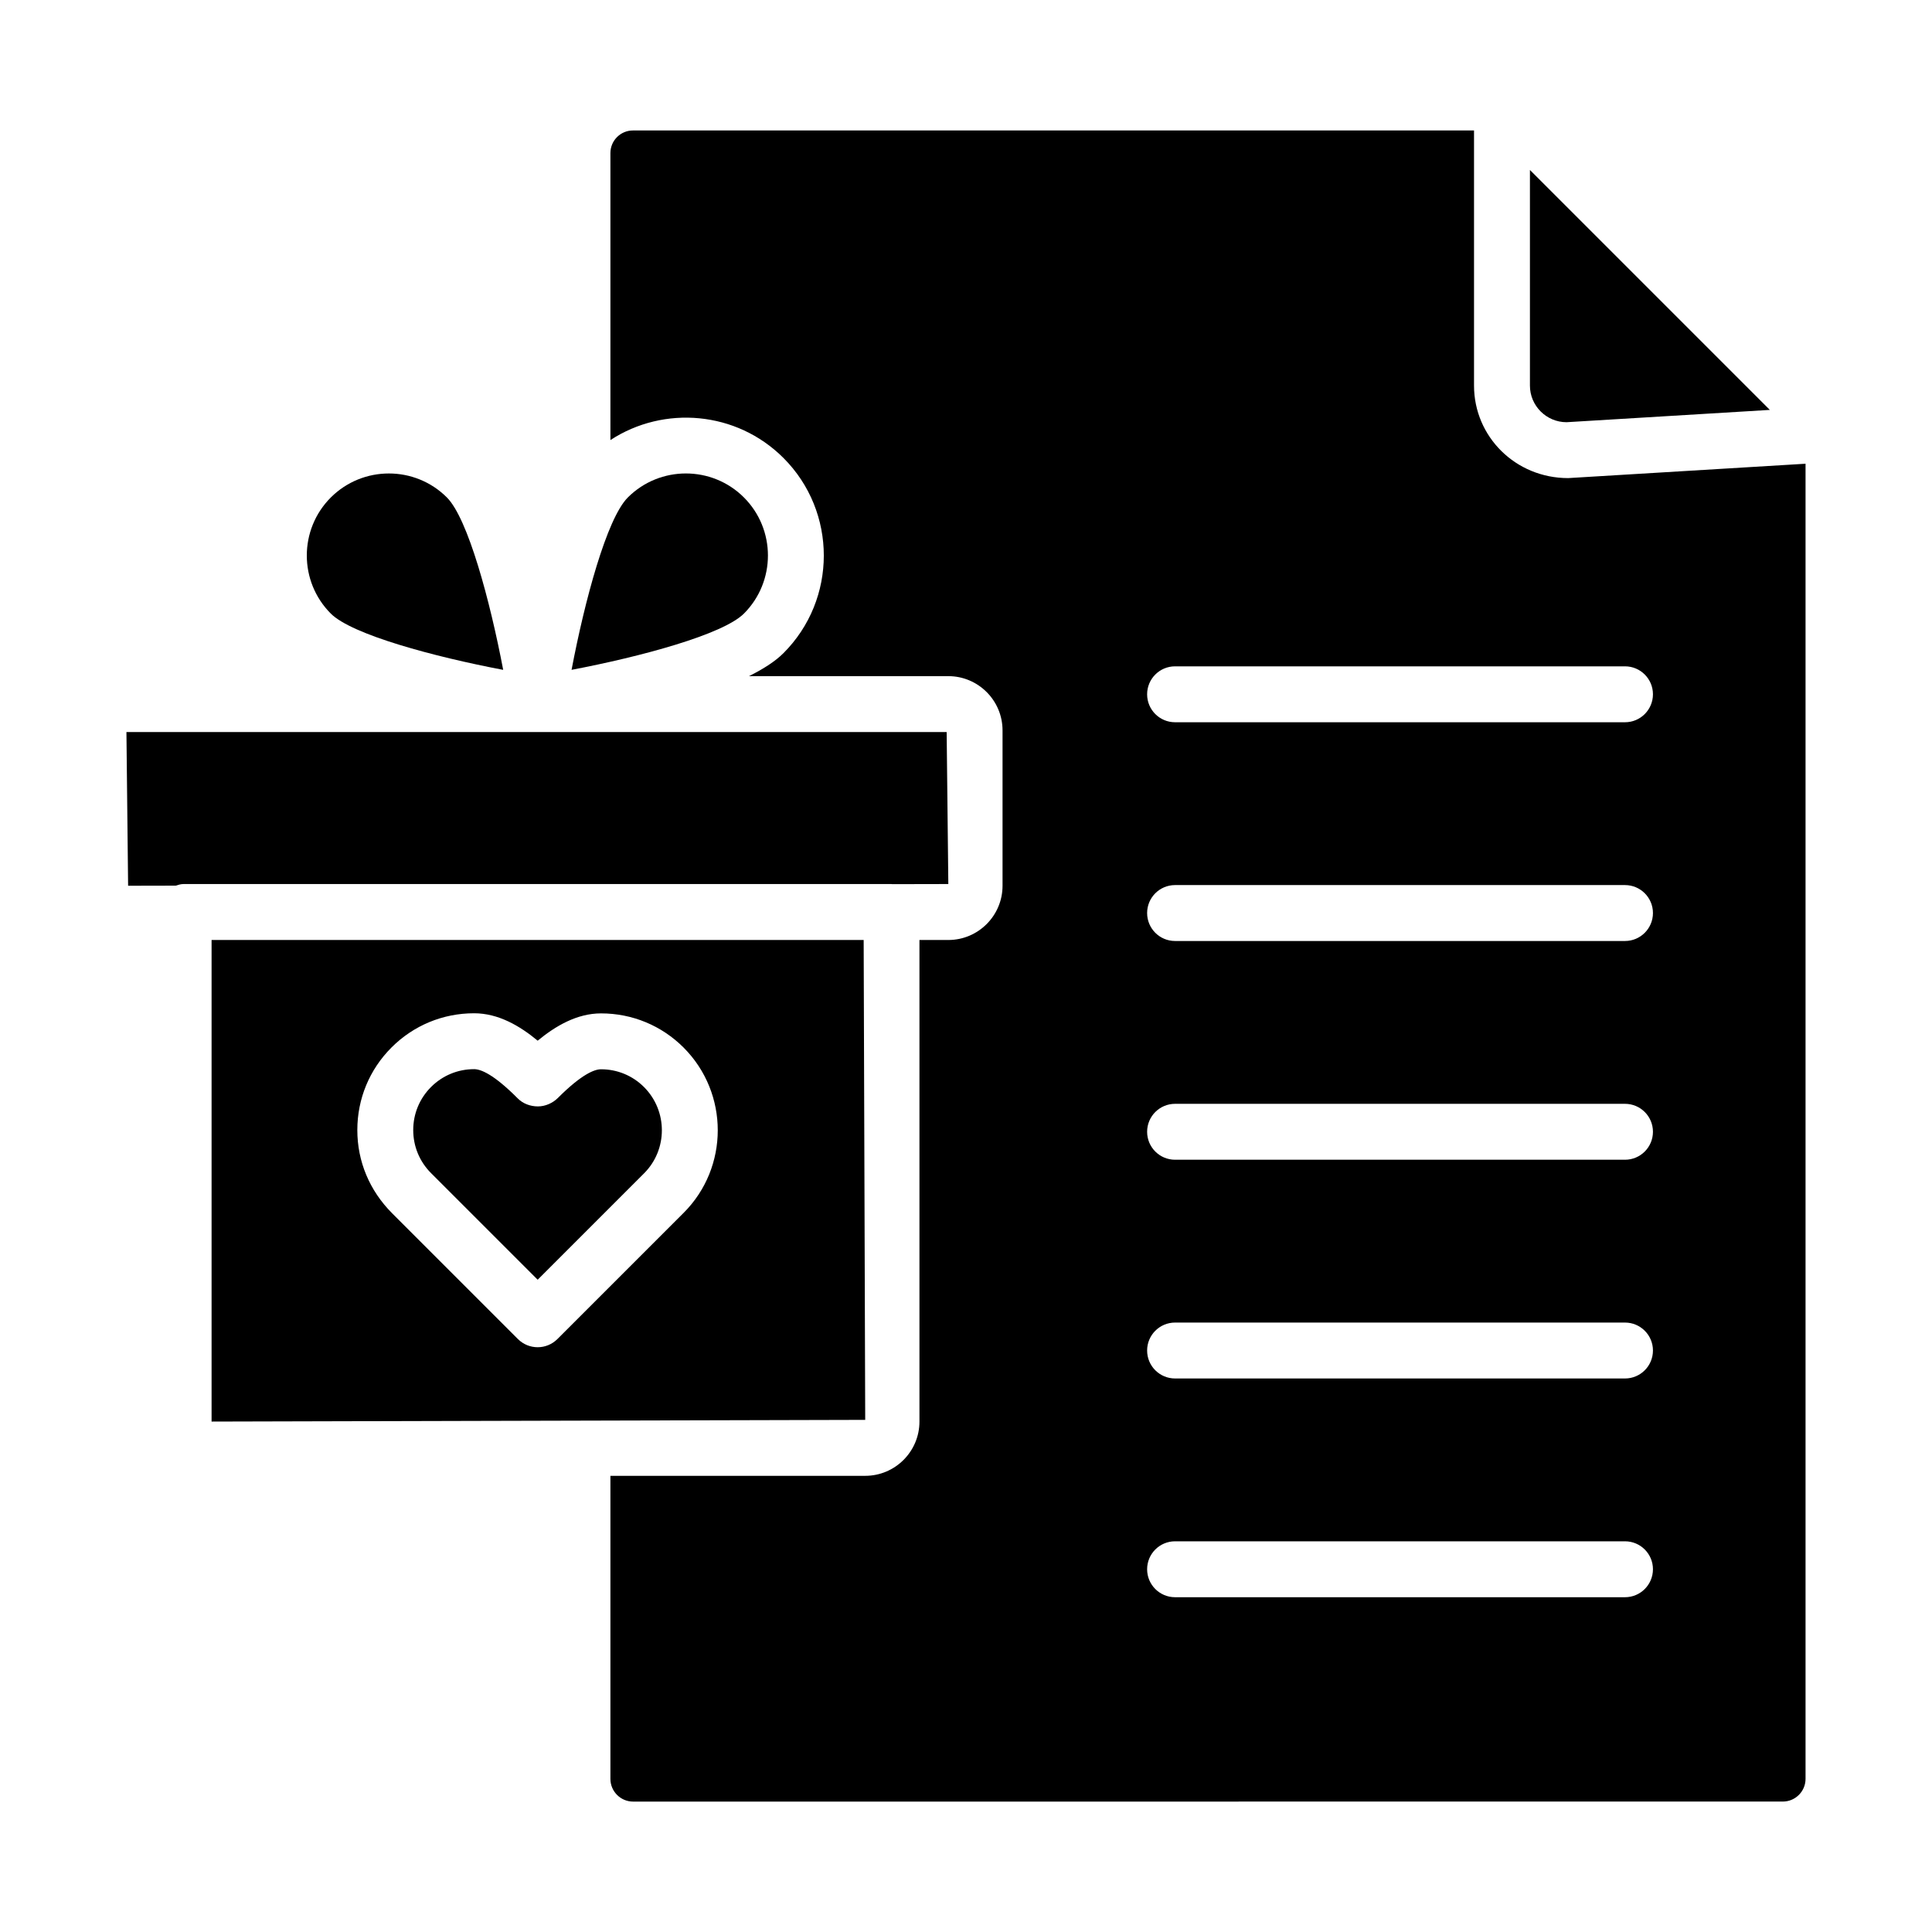
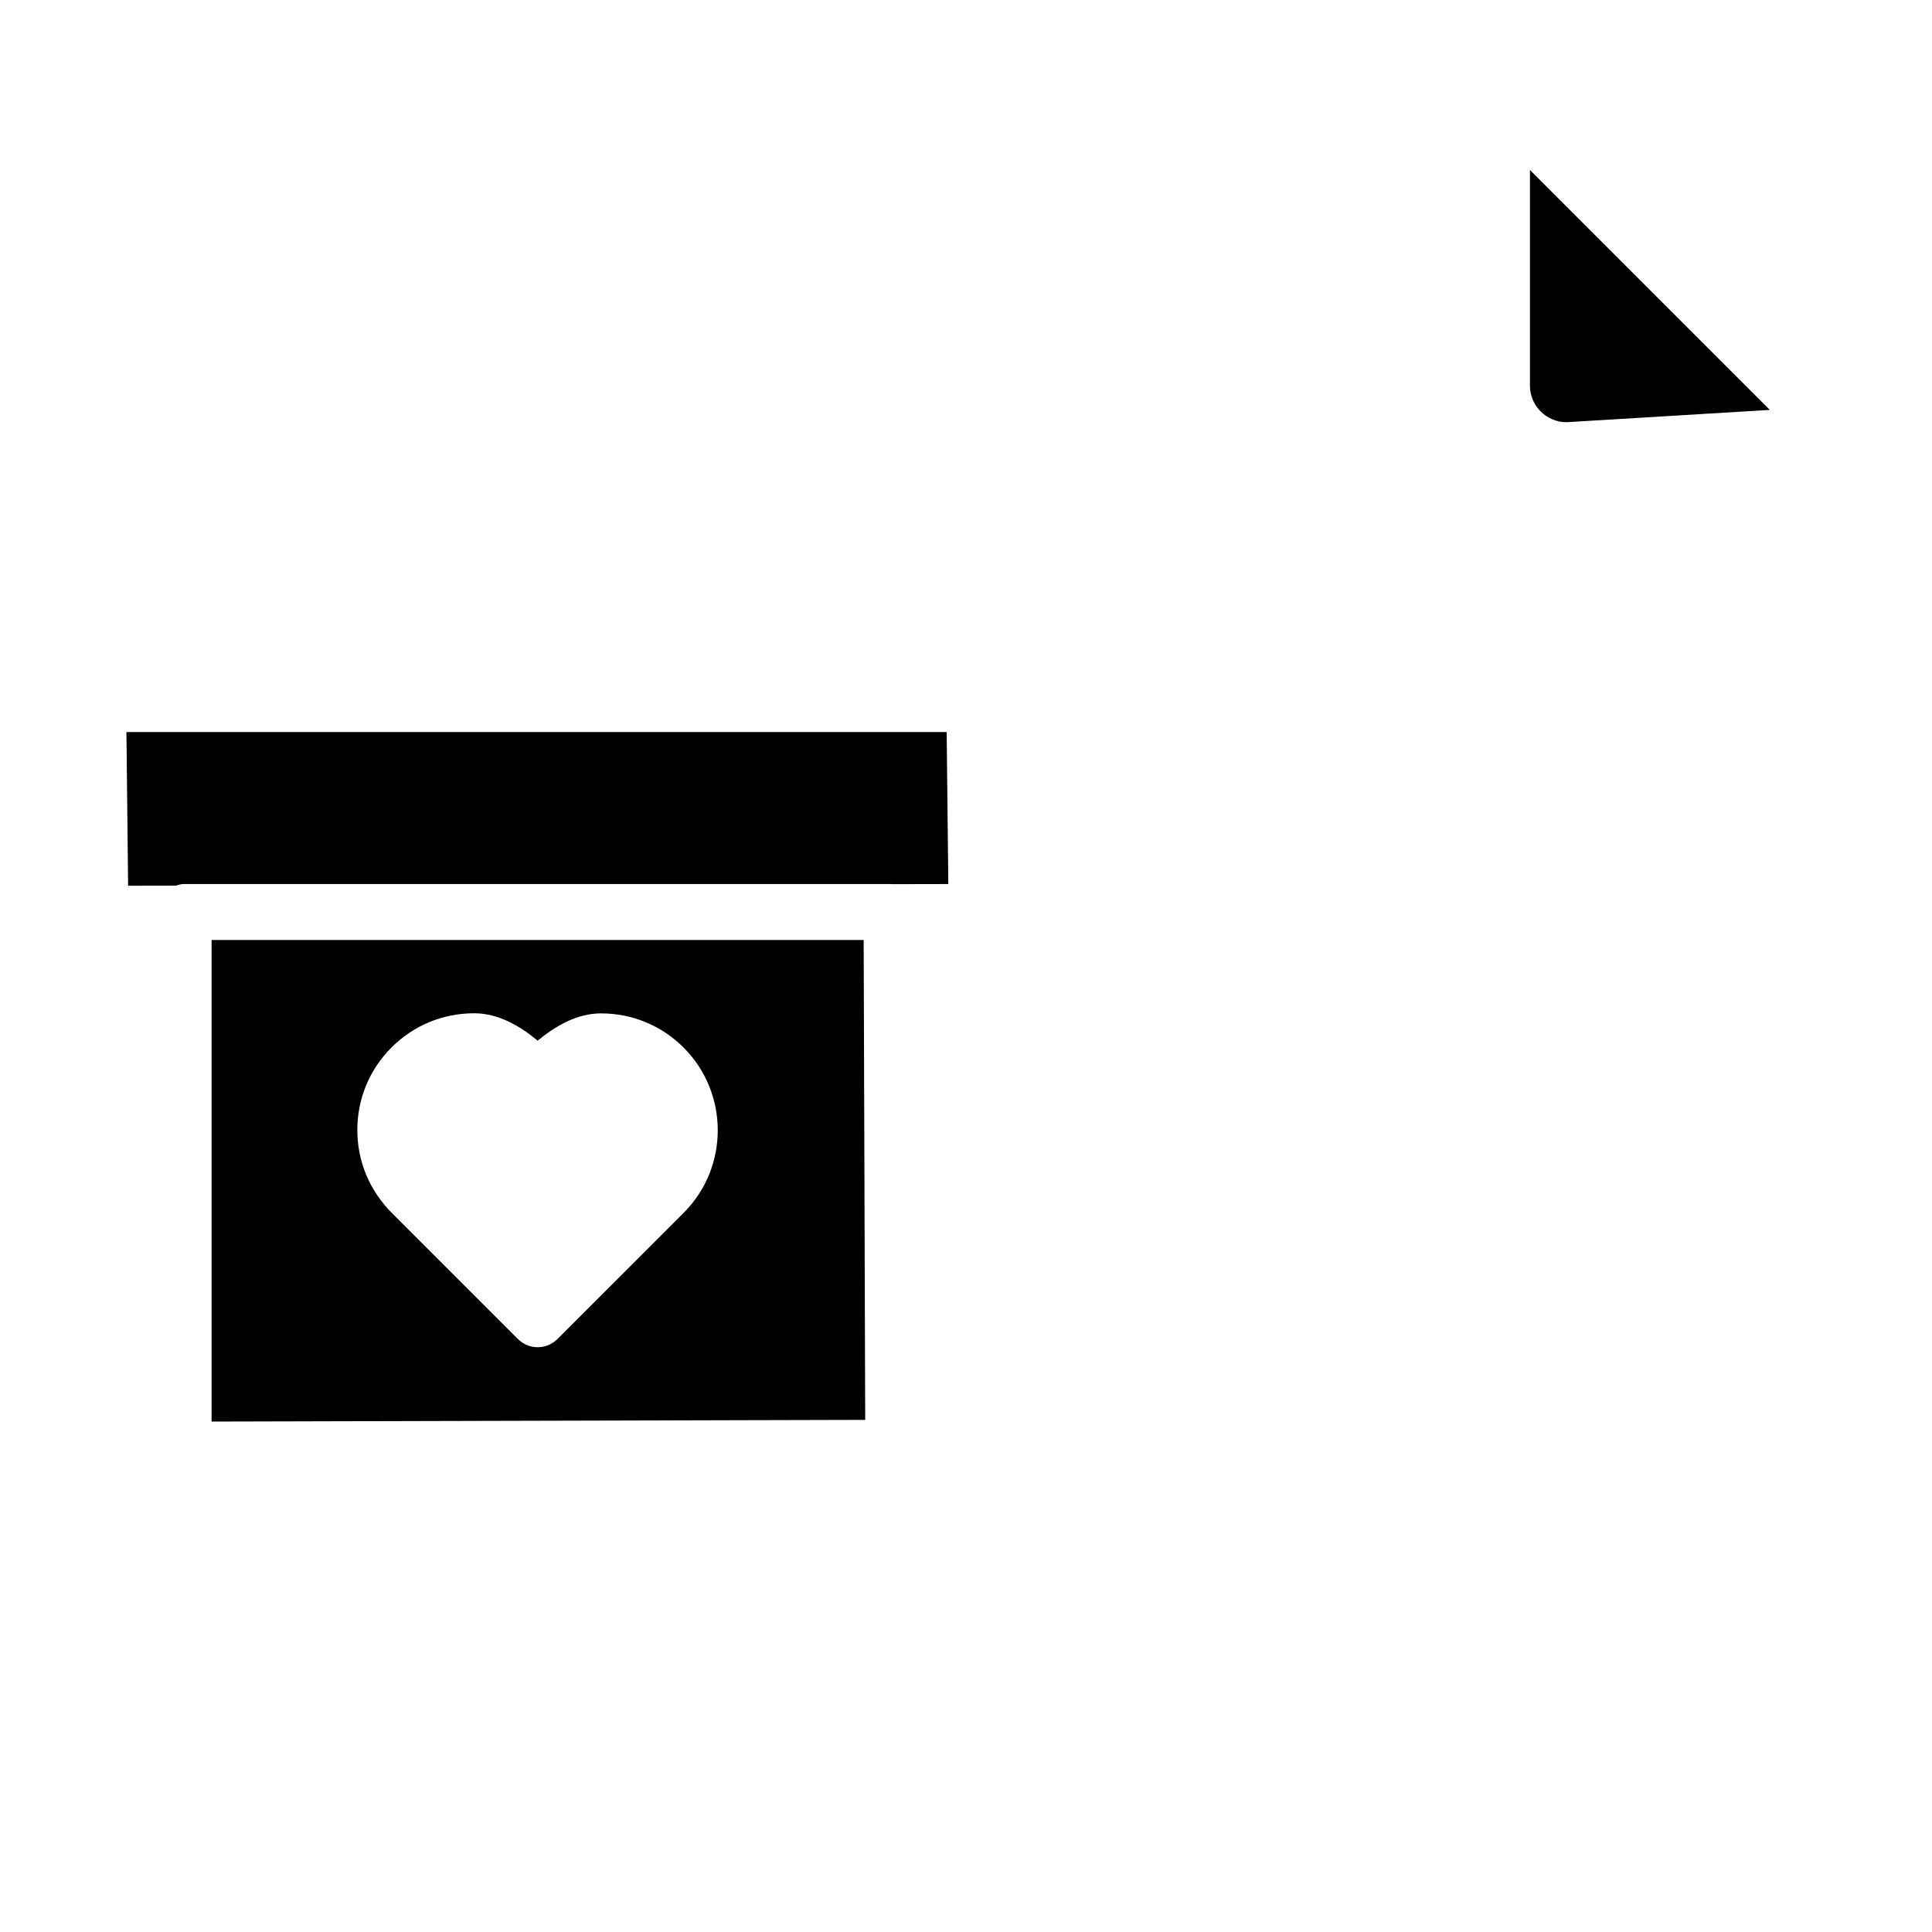
<svg xmlns="http://www.w3.org/2000/svg" fill="#000000" width="800px" height="800px" version="1.1" viewBox="144 144 512 512">
  <g>
-     <path d="m341.15 275.83c-4.238-4.238-9.812-6.359-15.383-6.359-5.57 0-11.141 2.121-15.383 6.359-5.598 5.602-11.457 27.465-14.914 45.684 18.219-3.465 40.09-9.328 45.68-14.91 8.48-8.488 8.48-22.293 0-30.773z" />
    <path d="m380.41 378.31 14.906-0.031-0.441-40.285h-217.37l0.445 40.734 12.609-0.027c0.676-0.203 1.352-0.422 2.094-0.422h187.6c0.055 0 0.098 0.031 0.152 0.031z" />
-     <path d="m303.27 427.37c-1.738 0-5.133 1.316-11.406 7.582-1.395 1.391-3.352 2.258-5.312 2.258h-0.031c-1.977-0.008-3.938-0.723-5.32-2.129-6.391-6.426-9.801-7.742-11.562-7.742-4.312 0-8.363 1.68-11.406 4.727-3.047 3.047-4.723 7.098-4.723 11.41s1.676 8.363 4.719 11.41l28.258 28.254 28.199-28.195c6.293-6.289 6.289-16.539-0.008-22.855-3.039-3.043-7.094-4.719-11.406-4.719z" />
    <path d="m372.88 393.1h-172.81v127.63l173.22-0.449zm-47.715 72.324-33.438 33.434c-1.445 1.445-3.344 2.172-5.238 2.172s-3.793-0.723-5.238-2.172l-33.297-33.297c-6.043-6.035-9.258-13.805-9.258-22.082 0-8.277 3.215-16.047 9.059-21.887 5.84-5.848 13.613-9.066 21.887-9.066 6.414 0 12.102 3.328 16.848 7.266 4.754-3.922 10.43-7.234 16.789-7.234 8.273 0 16.047 3.219 21.891 9.066 12.062 12.094 12.059 31.746-0.004 43.801z" />
-     <path d="m277.35 321.52c-3.461-18.219-9.328-40.09-14.914-45.684-8.48-8.488-22.281-8.473-30.77 0-8.48 8.48-8.48 22.285 0 30.773 5.598 5.594 27.465 11.453 45.684 14.91z" />
-     <path d="m559.6 270.7h-0.027c-13.953 0-24.941-10.992-24.941-24.508v-67.617h-222.89c-3.297 0-5.977 2.684-5.977 5.984v76.062c14.176-9.266 33.418-7.695 45.859 4.742 14.258 14.262 14.258 37.465 0 51.727-2.203 2.203-5.391 4.231-9.137 6.094h52.824c7.926 0 14.371 6.445 14.371 14.375v41.176c0 7.922-6.445 14.371-14.371 14.371h-7.648v127.63c0 7.922-6.449 14.371-14.375 14.371h-67.523v80.312c0 3.32 2.699 6.019 6.019 6.019l304.68-0.008c3.32 0 6.023-2.699 6.023-6.019v-348.52zm15.039 296.58h-119.23c-4.09 0-7.41-3.312-7.41-7.41 0-4.094 3.316-7.41 7.41-7.41h119.23c4.09 0 7.41 3.312 7.41 7.41-0.004 4.098-3.32 7.41-7.41 7.41zm0-57.969h-119.23c-4.09 0-7.41-3.312-7.41-7.41 0-4.094 3.316-7.41 7.41-7.41h119.23c4.09 0 7.41 3.312 7.41 7.41-0.004 4.098-3.32 7.41-7.41 7.41zm0-57.969h-119.23c-4.09 0-7.41-3.312-7.41-7.41 0-4.094 3.316-7.41 7.41-7.41h119.23c4.09 0 7.41 3.312 7.41 7.41-0.004 4.098-3.32 7.41-7.41 7.41zm0-57.969h-119.23c-4.09 0-7.41-3.312-7.41-7.41 0-4.094 3.316-7.41 7.41-7.41h119.23c4.09 0 7.41 3.312 7.41 7.41-0.004 4.098-3.32 7.41-7.41 7.41zm0-57.969h-119.23c-4.09 0-7.41-3.312-7.41-7.41 0-4.094 3.316-7.41 7.41-7.41h119.23c4.09 0 7.41 3.312 7.41 7.41-0.004 4.094-3.32 7.41-7.41 7.41z" />
    <path d="m559.15 255.89 53.875-3.262-63.578-63.582v57.145c0 5.34 4.352 9.699 9.703 9.699z" />
  </g>
</svg>